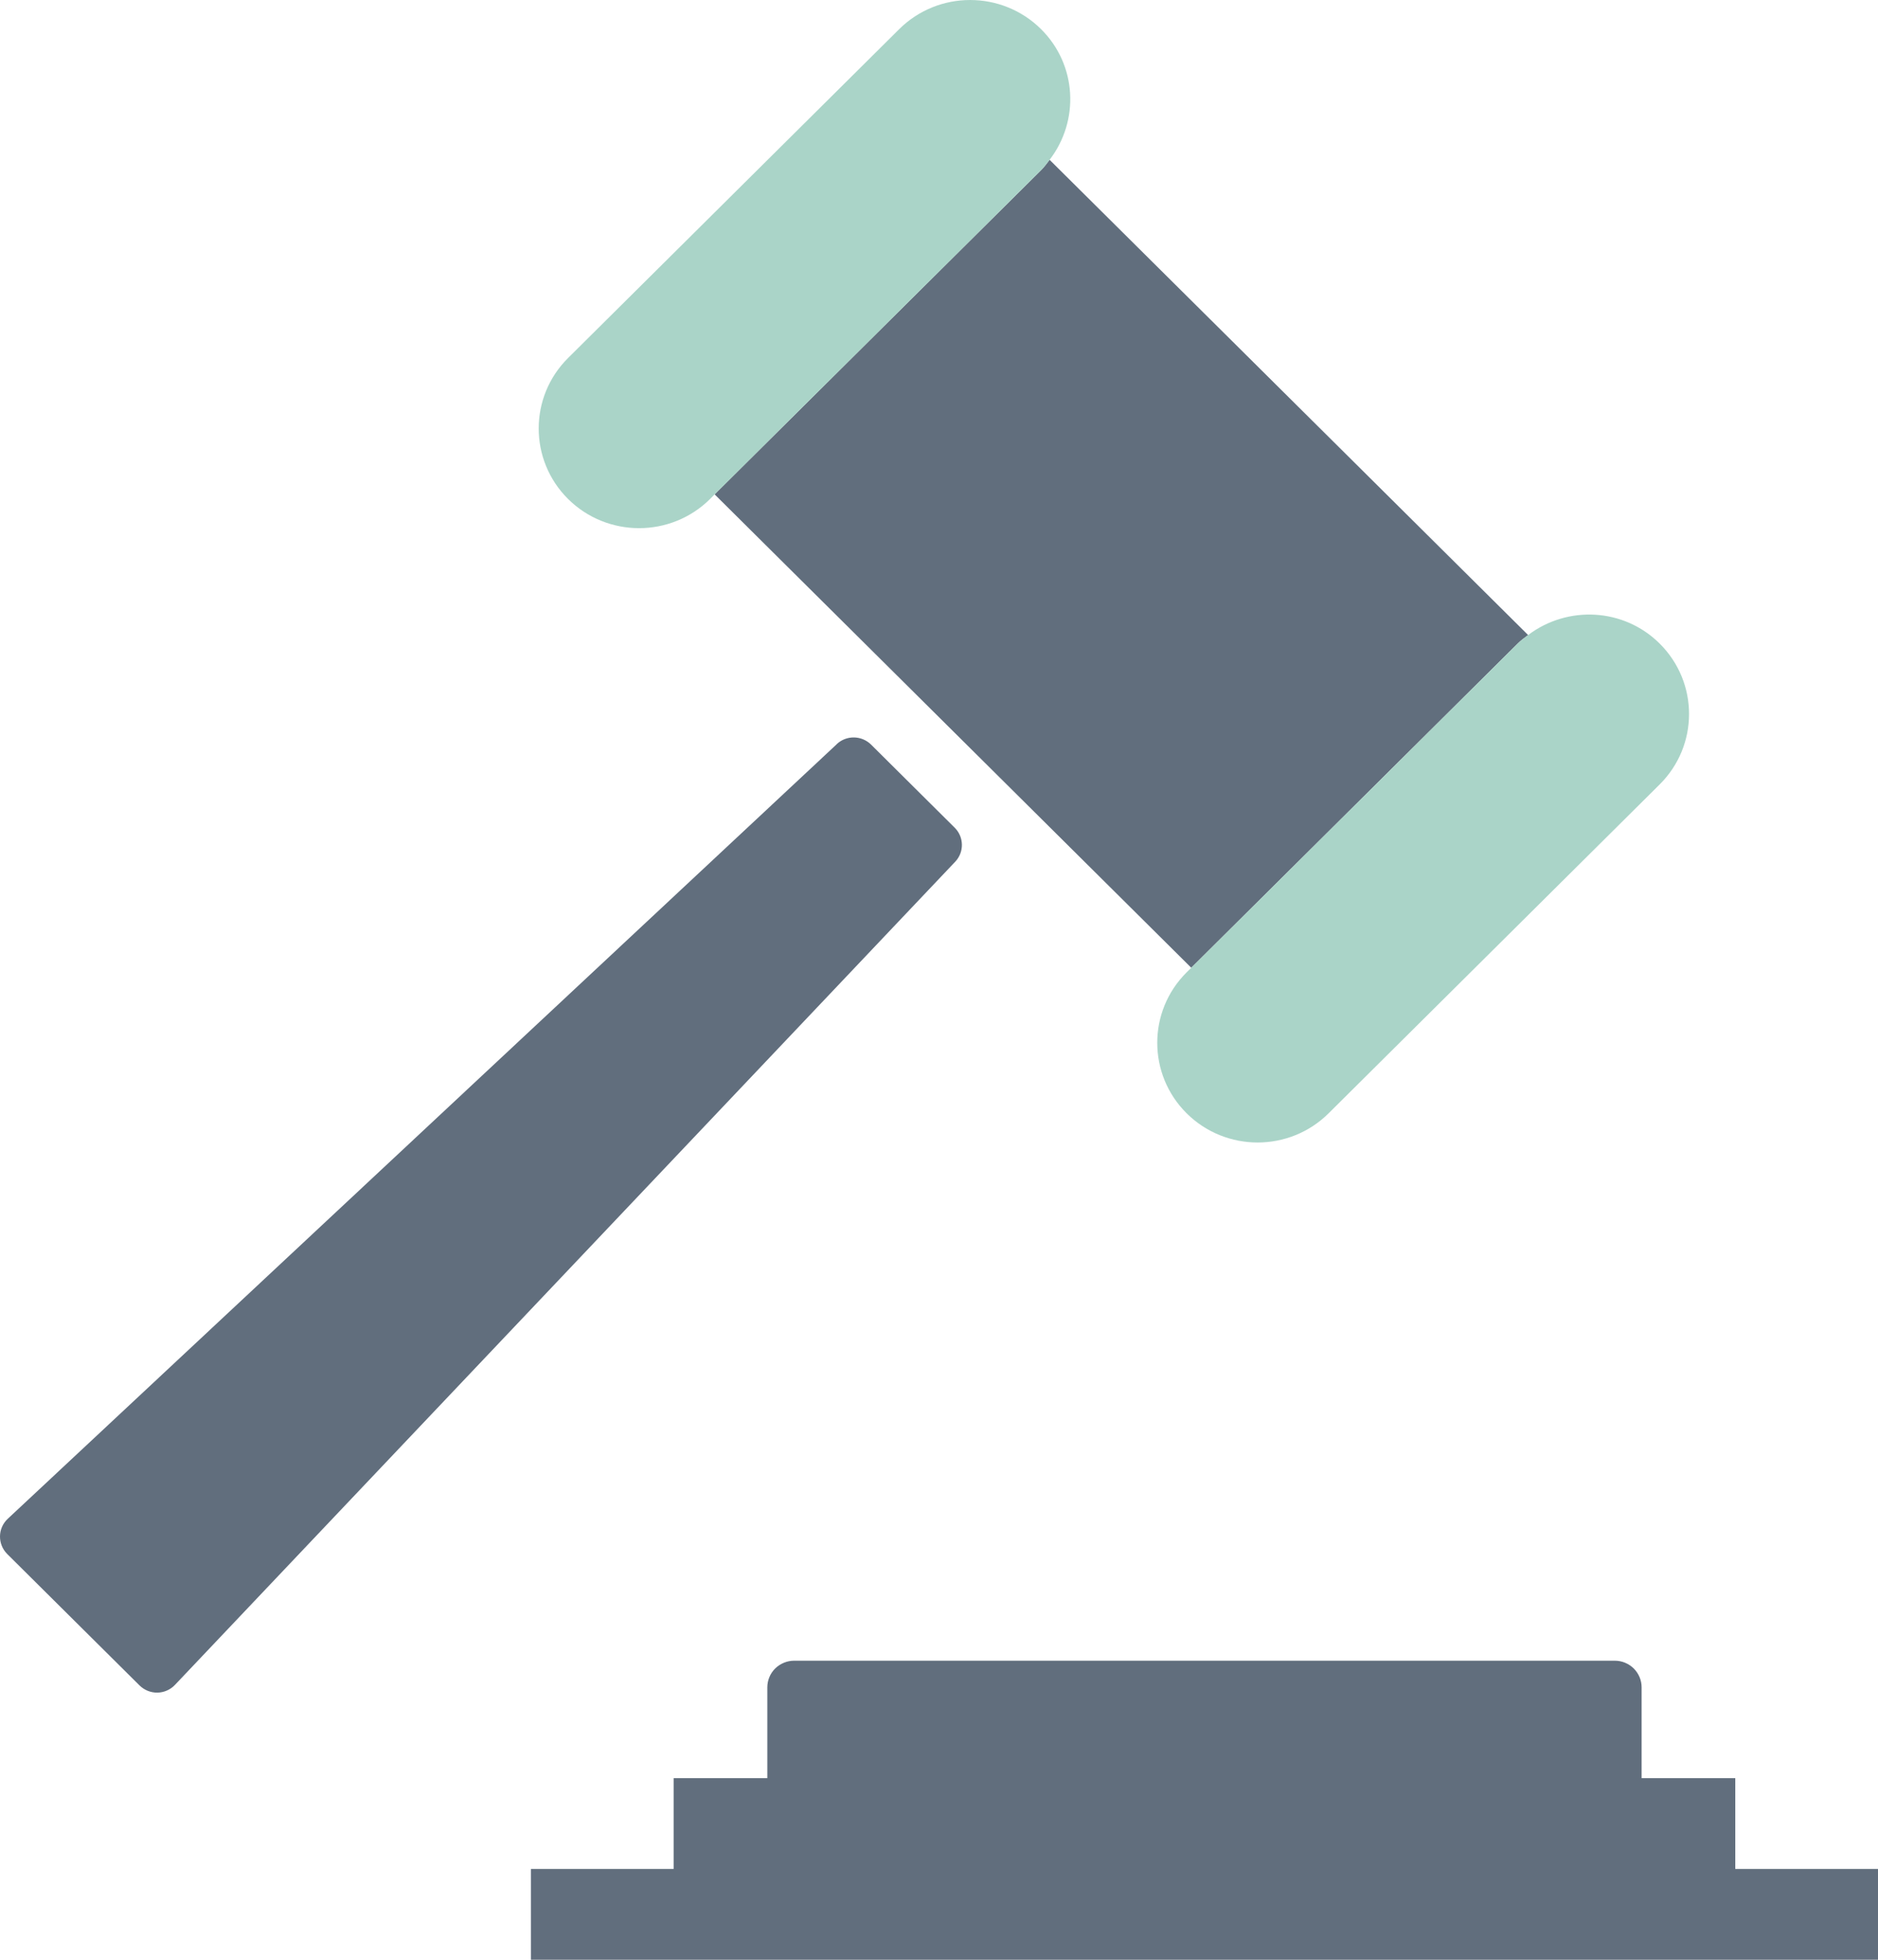
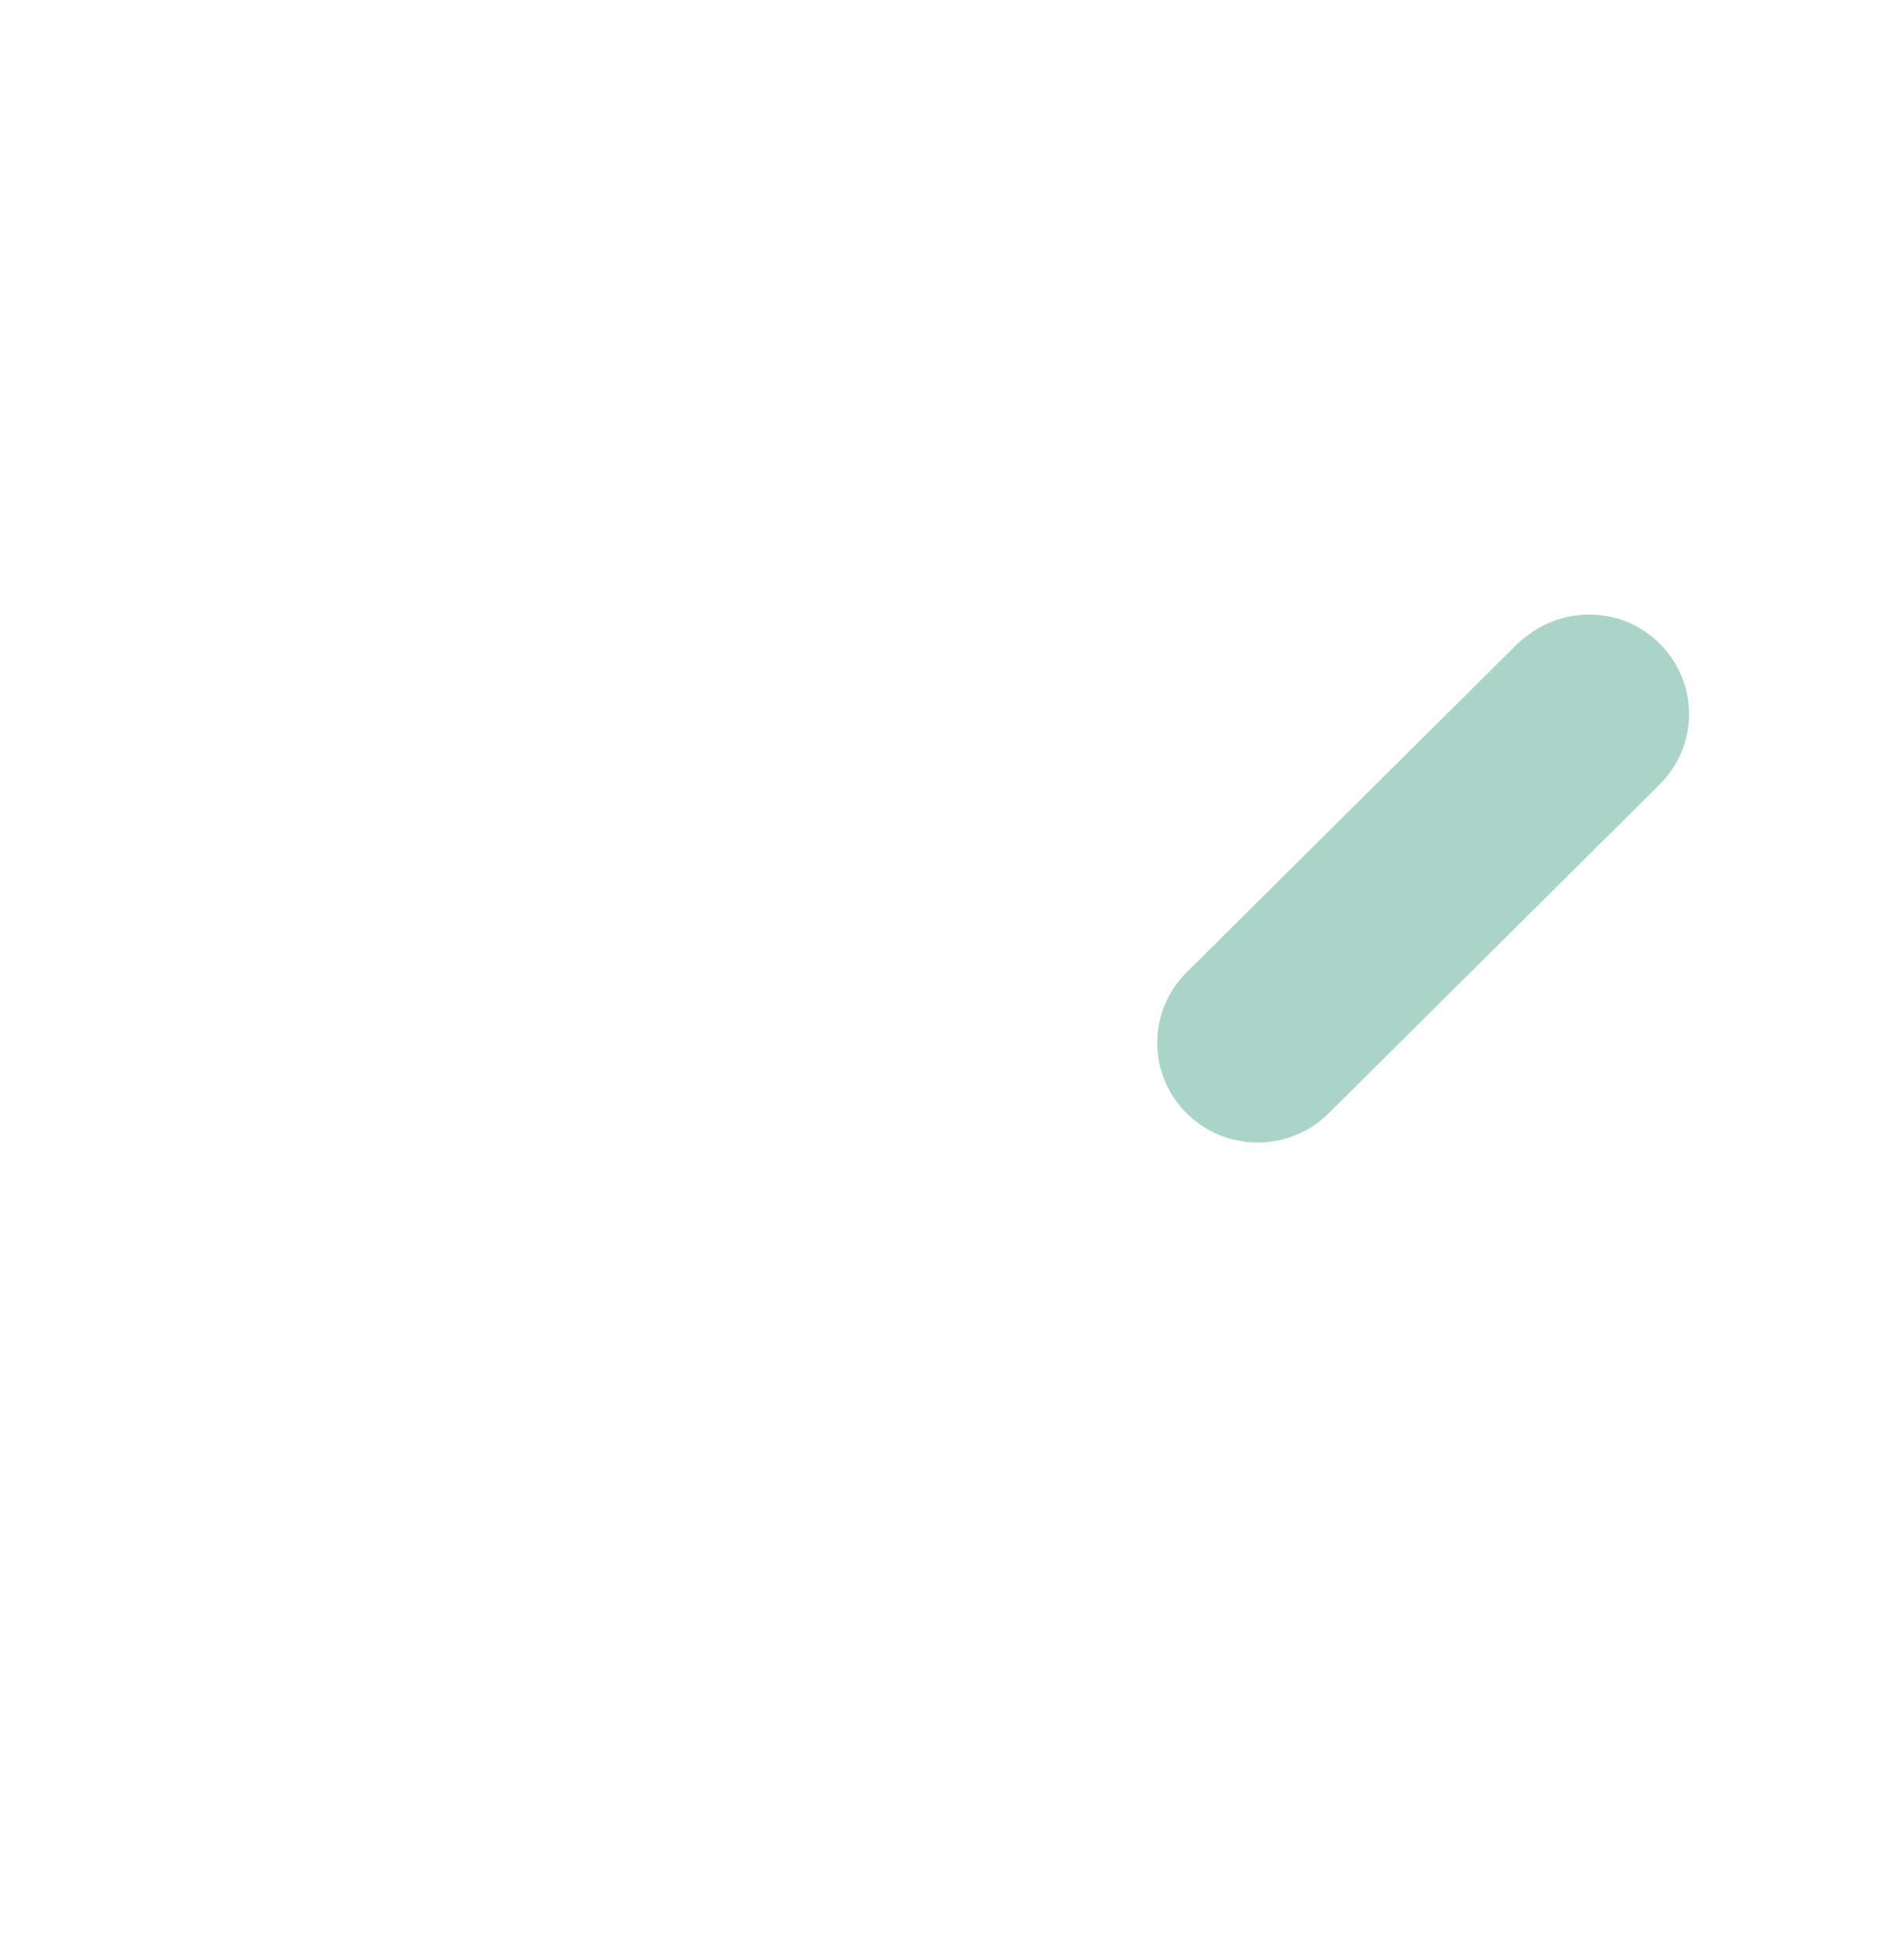
<svg xmlns="http://www.w3.org/2000/svg" width="46" height="48" viewBox="0 0 46 48" fill="none">
  <g clip-path="url(#clip0_139_1234)">
-     <path d="M20.497 18.226L0.188 37.201C0.07 37.312 0.002 37.466 6.87274e-06 37.627C-0.002 37.79 0.061 37.945 0.175 38.06L3.419 41.282C3.536 41.396 3.692 41.459 3.855 41.457C4.017 41.454 4.173 41.386 4.284 41.269L23.398 21.105C23.62 20.87 23.615 20.501 23.384 20.272L21.336 18.237C21.105 18.009 20.734 18.003 20.497 18.224V18.226Z" fill="#616E7D" />
-     <path d="M40.018 40.866C39.893 40.744 39.729 40.675 39.554 40.675H19.45C19.278 40.675 19.109 40.746 18.987 40.866C18.864 40.988 18.795 41.156 18.795 41.327V43.552H16.5V45.776H13.004V48H46V45.776H42.504V43.552H40.21V41.327C40.21 41.154 40.141 40.99 40.018 40.866Z" fill="#616E7D" />
-     <path d="M17.504 12.108L29.179 23.703L37.175 15.762C37.254 15.683 37.342 15.62 37.43 15.554L25.709 3.914C25.643 4.001 25.58 4.089 25.501 4.167L17.504 12.108Z" fill="#616E7D" />
    <path d="M37.43 15.554C37.343 15.62 37.255 15.683 37.175 15.762L29.179 23.703L29.066 23.815C28.106 24.768 28.106 26.315 29.066 27.268C30.026 28.221 31.583 28.221 32.543 27.268L40.651 19.214C41.612 18.261 41.612 16.715 40.651 15.762C39.771 14.887 38.394 14.825 37.43 15.554Z" fill="#AAD4C8" />
-     <path d="M22.024 0.715L13.915 8.768C12.955 9.721 12.955 11.268 13.915 12.222C14.876 13.174 16.432 13.174 17.392 12.222L17.504 12.108L25.501 4.167C25.58 4.089 25.643 4.001 25.709 3.914C26.445 2.957 26.381 1.59 25.501 0.715C24.541 -0.238 22.984 -0.238 22.024 0.715Z" fill="#AAD4C8" />
  </g>
  <defs>
    <clipPath id="clip0_139_1234">
      <rect width="46" height="48" fill="white" />
    </clipPath>
  </defs>
</svg>